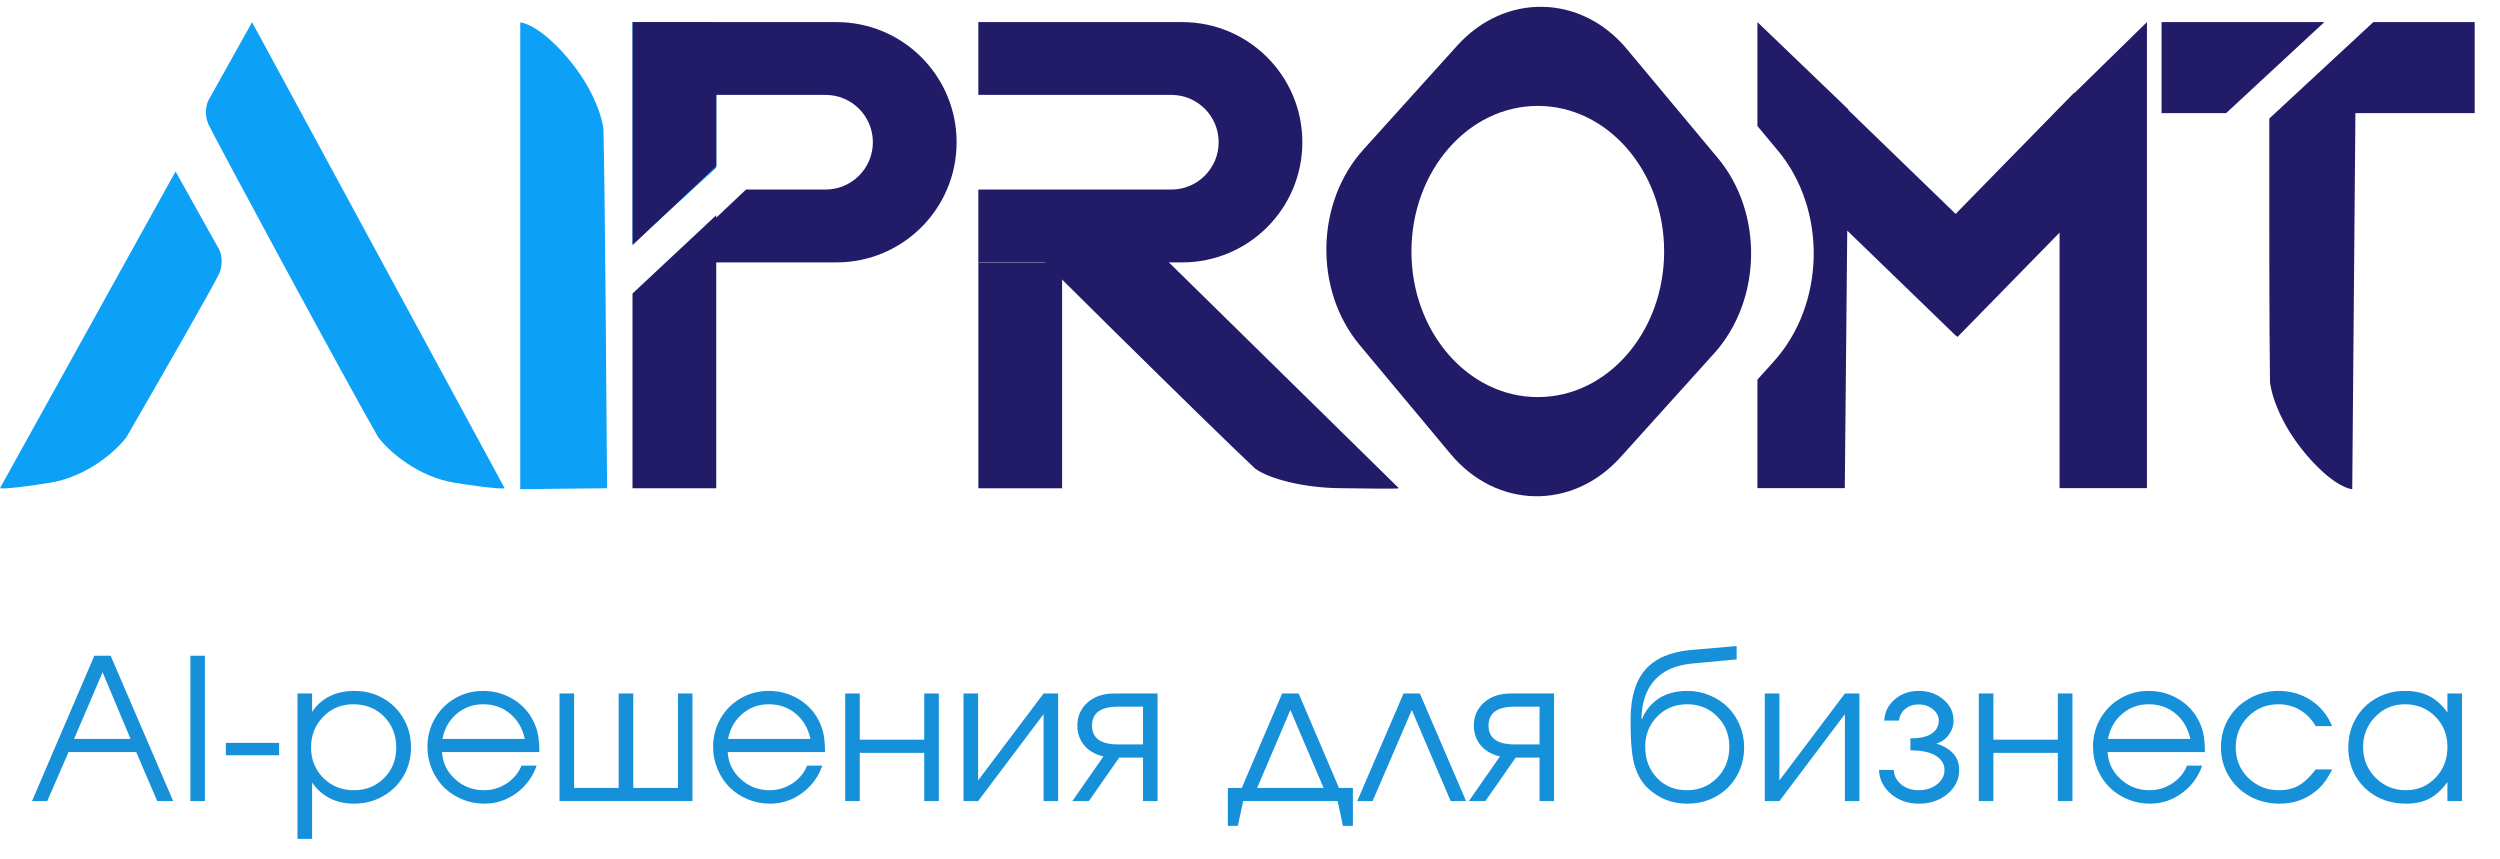
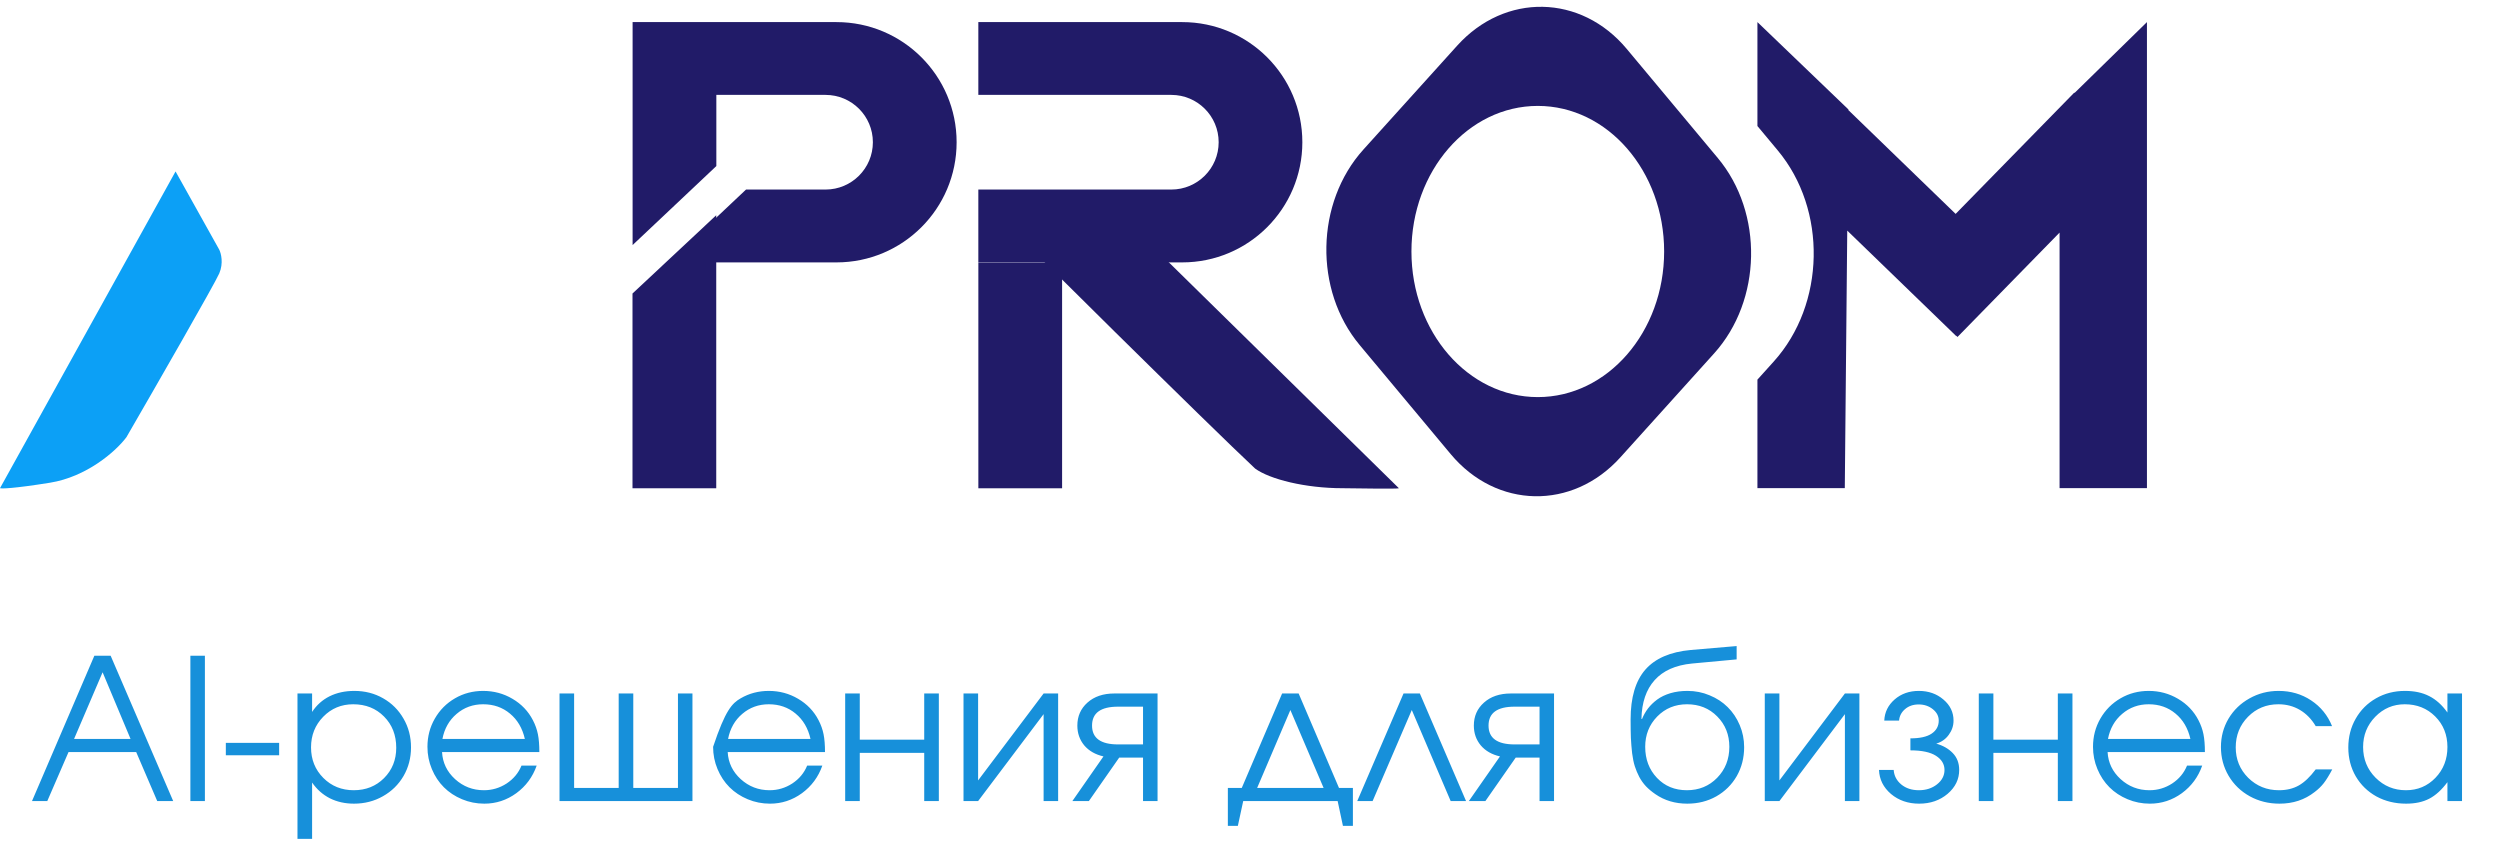
<svg xmlns="http://www.w3.org/2000/svg" width="99" height="34" viewBox="0 0 99 34" fill="none">
  <path d="M8.683 9.889L6.952 6.789L0 19.332C0.059 19.356 0.537 19.347 1.978 19.116C3.42 18.885 4.574 17.89 5.006 17.314C6.16 15.319 8.51 11.23 8.683 10.826C8.856 10.422 8.755 10.033 8.683 9.889Z" fill="#0CA0F6" />
-   <path d="M8.251 3.979L9.981 0.879L19.984 19.333C19.926 19.357 19.448 19.348 18.006 19.117C16.564 18.886 15.411 17.891 14.978 17.315C13.825 15.32 8.424 5.319 8.251 4.916C8.078 4.512 8.179 4.123 8.251 3.979Z" fill="#0CA0F6" />
  <path d="M39.378 7.761L44.006 8.15L55.395 19.333C55.346 19.373 53.593 19.333 53.16 19.333C51.7 19.333 50.284 18.981 49.703 18.555C48.018 16.984 39.935 8.993 39.651 8.658C39.368 8.322 39.651 8.367 39.378 7.761Z" fill="#211B68" />
-   <path d="M24.041 19.334L20.602 19.372L20.602 0.888L20.603 0.888C20.671 0.895 21.247 0.959 22.237 2.023C23.319 3.187 23.791 4.377 23.895 5.09C23.956 7.394 24.021 16.451 24.021 16.883C24.021 17.323 24.041 19.19 24.041 19.334Z" fill="#0CA0F6" />
-   <path d="M25.047 0.879H28.363V6.646L25.047 9.674V0.879Z" fill="#0CA0F6" />
  <path d="M28.363 19.336L25.047 19.336L25.047 11.623L28.363 8.523L28.363 19.336Z" fill="#211B68" />
  <path d="M42.059 19.336L38.743 19.336L38.743 10.397L42.059 10.397L42.059 19.336Z" fill="#211B68" />
  <path d="M33.124 0.875C35.752 0.875 37.882 3.005 37.882 5.633C37.882 8.26 35.752 10.391 33.124 10.391H26.484L29.543 7.506H32.692C33.727 7.506 34.566 6.667 34.566 5.632C34.566 4.597 33.727 3.758 32.692 3.758H28.367V6.576L25.051 9.704V0.875H33.124Z" fill="#211B68" />
  <path d="M46.815 0.875C49.443 0.875 51.573 3.005 51.573 5.633C51.573 8.26 49.443 10.391 46.815 10.391H38.742V7.506H46.385C47.42 7.506 48.259 6.667 48.259 5.632C48.259 4.597 47.42 3.758 46.385 3.758H38.742V0.875H46.815Z" fill="#211B68" />
  <path d="M57.703 1.809C59.599 -0.292 62.605 -0.236 64.419 1.937L68.026 6.259C69.84 8.431 69.773 11.895 67.878 13.996L64.165 18.113C62.269 20.214 59.263 20.156 57.449 17.984L53.842 13.662C52.028 11.49 52.094 8.025 53.989 5.924L57.703 1.809ZM60.897 4.194C58.134 4.194 55.893 6.775 55.893 9.959C55.893 13.143 58.134 15.725 60.897 15.725C63.66 15.725 65.9 13.143 65.9 9.959C65.9 6.775 63.66 4.194 60.897 4.194Z" fill="#211B68" />
-   <path d="M97.997 4.479H93.274L93.149 19.374H93.148C93.081 19.366 92.505 19.298 91.524 18.226C90.453 17.053 89.99 15.859 89.892 15.145C89.86 13.341 89.861 7.397 89.864 4.694L93.984 0.875H97.997V4.479ZM88.155 4.479H85.598V0.875H92.044L88.155 4.479Z" fill="#211B68" />
  <path d="M85.019 19.329H81.559V9.211L77.517 13.344L77.468 13.296L77.462 13.304L73.151 9.132L73.054 19.329H69.594V15.033L70.239 14.318C72.287 12.048 72.359 8.304 70.399 5.957L69.594 4.991V0.875L73.198 4.335L73.197 4.361L77.443 8.47L82.141 3.668L82.153 3.68L85.019 0.875V19.329Z" fill="#211B68" />
-   <path d="M1.267 31.723C1.267 31.723 2.09 29.804 3.736 25.968C3.736 25.968 3.951 25.968 4.382 25.968C4.382 25.968 5.208 27.886 6.859 31.723C6.859 31.723 6.648 31.723 6.227 31.723C6.227 31.723 5.949 31.076 5.394 29.783C5.394 29.783 4.5 29.783 2.713 29.783C2.713 29.783 2.432 30.429 1.872 31.723C1.872 31.723 1.67 31.723 1.267 31.723ZM2.933 29.262C2.933 29.262 3.679 29.262 5.17 29.262C5.17 29.262 4.801 28.382 4.063 26.622C4.063 26.622 3.686 27.502 2.933 29.262ZM7.539 31.723C7.539 31.723 7.539 29.804 7.539 25.968C7.539 25.968 7.731 25.968 8.114 25.968C8.114 25.968 8.114 27.886 8.114 31.723C8.114 31.723 7.922 31.723 7.539 31.723ZM8.943 29.418C8.943 29.418 9.647 29.418 11.054 29.418C11.054 29.418 11.054 29.581 11.054 29.908C11.054 29.908 10.35 29.908 8.943 29.908C8.943 29.908 8.943 29.745 8.943 29.418ZM11.78 27.462C11.78 27.462 11.973 27.462 12.359 27.462C12.359 27.462 12.359 27.706 12.359 28.193C12.536 27.922 12.767 27.715 13.051 27.573C13.338 27.431 13.665 27.36 14.032 27.36C14.451 27.36 14.831 27.457 15.173 27.653C15.516 27.848 15.784 28.117 15.98 28.459C16.178 28.799 16.276 29.178 16.276 29.596C16.276 30.01 16.178 30.388 15.98 30.73C15.782 31.07 15.509 31.337 15.162 31.532C14.817 31.728 14.435 31.825 14.017 31.825C13.665 31.825 13.346 31.754 13.062 31.612C12.781 31.468 12.546 31.26 12.359 30.988V33.218H11.78V27.462ZM13.987 27.889C13.518 27.889 13.122 28.053 12.8 28.383C12.478 28.713 12.317 29.117 12.317 29.596C12.317 30.076 12.479 30.479 12.804 30.806C13.128 31.131 13.53 31.293 14.009 31.293C14.489 31.293 14.888 31.133 15.208 30.814C15.53 30.491 15.691 30.091 15.691 29.612C15.691 29.11 15.53 28.698 15.208 28.375C14.888 28.051 14.481 27.889 13.987 27.889ZM21.358 29.783C21.358 29.783 20.074 29.783 17.505 29.783C17.528 30.204 17.7 30.561 18.022 30.855C18.344 31.147 18.725 31.293 19.163 31.293C19.488 31.293 19.787 31.204 20.061 31.027C20.335 30.846 20.532 30.611 20.651 30.319H21.252C21.094 30.768 20.826 31.132 20.445 31.411C20.065 31.687 19.643 31.825 19.179 31.825C18.869 31.825 18.575 31.767 18.296 31.65C18.017 31.534 17.778 31.375 17.577 31.175C17.377 30.975 17.218 30.735 17.102 30.456C16.985 30.177 16.927 29.883 16.927 29.574C16.927 29.168 17.024 28.795 17.22 28.455C17.415 28.116 17.681 27.848 18.018 27.653C18.356 27.457 18.727 27.36 19.133 27.36C19.554 27.36 19.941 27.464 20.293 27.672C20.648 27.88 20.918 28.162 21.103 28.52C21.197 28.7 21.263 28.885 21.301 29.075C21.339 29.263 21.358 29.499 21.358 29.783ZM17.52 29.262H20.784C20.688 28.838 20.491 28.503 20.194 28.258C19.9 28.012 19.546 27.889 19.133 27.889C18.73 27.889 18.38 28.015 18.083 28.269C17.787 28.52 17.599 28.851 17.52 29.262ZM27.421 31.723C27.421 31.723 25.666 31.723 22.157 31.723C22.157 31.723 22.157 30.303 22.157 27.462C22.157 27.462 22.35 27.462 22.735 27.462C22.735 27.462 22.735 28.709 22.735 31.202C22.735 31.202 23.323 31.202 24.5 31.202C24.5 31.202 24.5 29.955 24.5 27.462C24.5 27.462 24.693 27.462 25.078 27.462C25.078 27.462 25.078 28.709 25.078 31.202C25.078 31.202 25.668 31.202 26.847 31.202C26.847 31.202 26.847 29.955 26.847 27.462C26.847 27.462 27.038 27.462 27.421 27.462C27.421 27.462 27.421 28.883 27.421 31.723ZM32.67 29.783C32.67 29.783 31.386 29.783 28.817 29.783C28.84 30.204 29.012 30.561 29.334 30.855C29.657 31.147 30.037 31.293 30.476 31.293C30.8 31.293 31.099 31.204 31.373 31.027C31.647 30.846 31.844 30.611 31.963 30.319H32.564C32.407 30.768 32.138 31.132 31.757 31.411C31.377 31.687 30.955 31.825 30.491 31.825C30.181 31.825 29.887 31.767 29.608 31.65C29.329 31.534 29.09 31.375 28.889 31.175C28.689 30.975 28.531 30.735 28.414 30.456C28.297 30.177 28.239 29.883 28.239 29.574C28.239 29.168 28.337 28.795 28.532 28.455C28.727 28.116 28.993 27.848 29.331 27.653C29.668 27.457 30.039 27.36 30.445 27.36C30.866 27.36 31.253 27.464 31.605 27.672C31.96 27.88 32.23 28.162 32.415 28.52C32.509 28.7 32.575 28.885 32.613 29.075C32.651 29.263 32.67 29.499 32.67 29.783ZM28.832 29.262H32.096C32 28.838 31.803 28.503 31.506 28.258C31.212 28.012 30.858 27.889 30.445 27.889C30.042 27.889 29.692 28.015 29.395 28.269C29.099 28.52 28.911 28.851 28.832 29.262ZM37.178 31.723C37.178 31.723 36.985 31.723 36.599 31.723C36.599 31.723 36.599 31.086 36.599 29.813C36.599 29.813 35.749 29.813 34.047 29.813C34.047 29.813 34.047 30.45 34.047 31.723C34.047 31.723 33.855 31.723 33.469 31.723C33.469 31.723 33.469 30.303 33.469 27.462C33.469 27.462 33.662 27.462 34.047 27.462C34.047 27.462 34.047 28.072 34.047 29.292C34.047 29.292 34.898 29.292 36.599 29.292C36.599 29.292 36.599 28.682 36.599 27.462C36.599 27.462 36.792 27.462 37.178 27.462C37.178 27.462 37.178 28.883 37.178 31.723ZM41.327 27.462C41.327 27.462 41.519 27.462 41.902 27.462C41.902 27.462 41.902 28.883 41.902 31.723C41.902 31.723 41.71 31.723 41.327 31.723C41.327 31.723 41.327 30.575 41.327 28.28C41.327 28.28 40.463 29.428 38.733 31.723C38.733 31.723 38.541 31.723 38.155 31.723C38.155 31.723 38.155 30.303 38.155 27.462C38.155 27.462 38.348 27.462 38.733 27.462C38.733 27.462 38.733 28.61 38.733 30.905C38.733 30.905 39.598 29.757 41.327 27.462ZM45.264 29.479C45.264 29.479 45.264 28.98 45.264 27.984C45.264 27.984 44.935 27.984 44.275 27.984C43.588 27.984 43.245 28.233 43.245 28.733C43.245 29.23 43.588 29.479 44.275 29.479C44.275 29.479 44.605 29.479 45.264 29.479ZM44.321 30C44.321 30 43.92 30.574 43.119 31.723C43.119 31.723 42.901 31.723 42.465 31.723C42.465 31.723 42.876 31.133 43.697 29.954C43.375 29.88 43.121 29.735 42.936 29.517C42.754 29.296 42.663 29.035 42.663 28.733C42.663 28.365 42.796 28.062 43.062 27.824C43.331 27.583 43.686 27.462 44.127 27.462H45.839V31.723C45.839 31.723 45.647 31.723 45.264 31.723C45.264 31.723 45.264 31.148 45.264 30C45.264 30 44.95 30 44.321 30ZM52.971 31.723C52.971 31.723 51.724 31.723 49.231 31.723C49.231 31.723 49.16 32.05 49.019 32.704C49.019 32.704 48.887 32.704 48.623 32.704C48.623 32.704 48.623 32.203 48.623 31.202C48.623 31.202 48.807 31.202 49.174 31.202C49.174 31.202 49.707 29.955 50.772 27.462C50.772 27.462 50.99 27.462 51.426 27.462C51.426 27.462 51.959 28.709 53.024 31.202C53.024 31.202 53.208 31.202 53.575 31.202C53.575 31.202 53.575 31.702 53.575 32.704C53.575 32.704 53.443 32.704 53.18 32.704C53.18 32.704 53.11 32.377 52.971 31.723ZM52.415 31.202C52.415 31.202 51.977 30.173 51.099 28.117C51.099 28.117 50.66 29.145 49.783 31.202C49.783 31.202 50.66 31.202 52.415 31.202ZM58.056 31.723C58.056 31.723 57.853 31.723 57.447 31.723C57.447 31.723 56.934 30.521 55.907 28.117C55.907 28.117 55.39 29.319 54.355 31.723C54.355 31.723 54.152 31.723 53.746 31.723C53.746 31.723 54.358 30.303 55.58 27.462C55.58 27.462 55.795 27.462 56.226 27.462C56.226 27.462 56.836 28.883 58.056 31.723ZM60.966 29.479C60.966 29.479 60.966 28.98 60.966 27.984C60.966 27.984 60.636 27.984 59.977 27.984C59.29 27.984 58.946 28.233 58.946 28.733C58.946 29.23 59.29 29.479 59.977 29.479C59.977 29.479 60.306 29.479 60.966 29.479ZM60.023 30C60.023 30 59.622 30.574 58.821 31.723C58.821 31.723 58.602 31.723 58.166 31.723C58.166 31.723 58.577 31.133 59.399 29.954C59.077 29.88 58.823 29.735 58.638 29.517C58.455 29.296 58.364 29.035 58.364 28.733C58.364 28.365 58.497 28.062 58.764 27.824C59.032 27.583 59.387 27.462 59.828 27.462H61.54V31.723C61.54 31.723 61.349 31.723 60.966 31.723C60.966 31.723 60.966 31.148 60.966 30C60.966 30 60.651 30 60.023 30ZM68.771 26.112C68.771 26.112 68.181 26.167 67.002 26.276C66.353 26.339 65.86 26.558 65.523 26.934C65.188 27.307 65.014 27.818 65.001 28.467L65.024 28.474C65.085 28.322 65.164 28.183 65.26 28.056C65.359 27.927 65.481 27.809 65.625 27.702C65.77 27.596 65.944 27.512 66.146 27.451C66.352 27.39 66.578 27.36 66.823 27.36C67.133 27.36 67.426 27.418 67.702 27.535C67.981 27.649 68.219 27.805 68.417 28.003C68.618 28.201 68.776 28.438 68.893 28.714C69.009 28.988 69.068 29.279 69.068 29.589C69.068 30.01 68.97 30.391 68.775 30.734C68.579 31.073 68.309 31.341 67.965 31.536C67.622 31.729 67.239 31.825 66.816 31.825C66.337 31.825 65.916 31.7 65.553 31.449C65.409 31.35 65.284 31.246 65.18 31.137C65.076 31.025 64.987 30.901 64.914 30.764C64.843 30.627 64.785 30.488 64.739 30.346C64.693 30.201 64.658 30.029 64.632 29.828C64.61 29.626 64.593 29.424 64.583 29.224C64.576 29.021 64.572 28.776 64.572 28.489C64.572 27.622 64.766 26.965 65.154 26.519C65.544 26.073 66.145 25.813 66.957 25.739L68.771 25.584V26.112ZM66.801 31.293C67.28 31.293 67.679 31.129 67.999 30.802C68.321 30.473 68.482 30.063 68.482 29.574C68.482 29.094 68.322 28.694 68.003 28.372C67.686 28.05 67.287 27.889 66.808 27.889C66.337 27.889 65.942 28.051 65.625 28.375C65.308 28.7 65.15 29.099 65.15 29.574C65.15 30.066 65.305 30.475 65.614 30.802C65.923 31.129 66.319 31.293 66.801 31.293ZM73.058 27.462C73.058 27.462 73.249 27.462 73.632 27.462C73.632 27.462 73.632 28.883 73.632 31.723C73.632 31.723 73.441 31.723 73.058 31.723C73.058 31.723 73.058 30.575 73.058 28.28C73.058 28.28 72.193 29.428 70.464 31.723C70.464 31.723 70.271 31.723 69.885 31.723C69.885 31.723 69.885 30.303 69.885 27.462C69.885 27.462 70.078 27.462 70.464 27.462C70.464 27.462 70.464 28.61 70.464 30.905C70.464 30.905 71.328 29.757 73.058 27.462ZM75.652 29.714V29.239C76.027 29.239 76.307 29.177 76.492 29.052C76.68 28.926 76.774 28.753 76.774 28.535C76.774 28.36 76.697 28.211 76.542 28.086C76.387 27.96 76.2 27.896 75.979 27.896C75.763 27.896 75.583 27.958 75.439 28.082C75.297 28.204 75.218 28.355 75.203 28.535H74.617C74.632 28.203 74.769 27.924 75.028 27.698C75.287 27.473 75.606 27.36 75.987 27.36C76.369 27.36 76.694 27.474 76.96 27.702C77.227 27.928 77.36 28.206 77.36 28.535C77.36 28.741 77.296 28.93 77.169 29.102C77.045 29.272 76.88 29.387 76.675 29.448C76.941 29.522 77.159 29.646 77.329 29.821C77.499 29.996 77.584 30.219 77.584 30.49C77.584 30.86 77.431 31.176 77.124 31.437C76.817 31.696 76.442 31.825 75.998 31.825C75.559 31.825 75.188 31.697 74.883 31.441C74.582 31.183 74.423 30.866 74.408 30.49H74.99C75.005 30.718 75.105 30.91 75.29 31.065C75.475 31.217 75.708 31.293 75.987 31.293C76.27 31.293 76.51 31.215 76.705 31.061C76.903 30.904 77.002 30.713 77.002 30.49C77.002 30.262 76.891 30.076 76.667 29.931C76.444 29.787 76.106 29.714 75.652 29.714ZM82.069 31.723C82.069 31.723 81.876 31.723 81.49 31.723C81.49 31.723 81.49 31.086 81.49 29.813C81.49 29.813 80.64 29.813 78.938 29.813C78.938 29.813 78.938 30.45 78.938 31.723C78.938 31.723 78.745 31.723 78.36 31.723C78.36 31.723 78.36 30.303 78.36 27.462C78.36 27.462 78.553 27.462 78.938 27.462C78.938 27.462 78.938 28.072 78.938 29.292C78.938 29.292 79.789 29.292 81.49 29.292C81.49 29.292 81.49 28.682 81.49 27.462C81.49 27.462 81.683 27.462 82.069 27.462C82.069 27.462 82.069 28.883 82.069 31.723ZM87.314 29.783C87.314 29.783 86.029 29.783 83.461 29.783C83.484 30.204 83.656 30.561 83.978 30.855C84.3 31.147 84.68 31.293 85.119 31.293C85.444 31.293 85.743 31.204 86.017 31.027C86.291 30.846 86.487 30.611 86.606 30.319H87.207C87.05 30.768 86.781 31.132 86.401 31.411C86.021 31.687 85.598 31.825 85.134 31.825C84.825 31.825 84.531 31.767 84.252 31.65C83.973 31.534 83.733 31.375 83.533 31.175C83.333 30.975 83.174 30.735 83.058 30.456C82.941 30.177 82.883 29.883 82.883 29.574C82.883 29.168 82.98 28.795 83.175 28.455C83.371 28.116 83.637 27.848 83.974 27.653C84.311 27.457 84.683 27.36 85.089 27.36C85.51 27.36 85.896 27.464 86.249 27.672C86.604 27.88 86.874 28.162 87.059 28.52C87.153 28.7 87.219 28.885 87.257 29.075C87.295 29.263 87.314 29.499 87.314 29.783ZM83.476 29.262H86.74C86.643 28.838 86.447 28.503 86.15 28.258C85.856 28.012 85.502 27.889 85.089 27.889C84.686 27.889 84.336 28.015 84.039 28.269C83.742 28.52 83.555 28.851 83.476 29.262ZM91.703 30.467C91.703 30.467 91.921 30.467 92.358 30.467C92.236 30.698 92.124 30.88 92.023 31.011C91.921 31.141 91.8 31.259 91.658 31.365C91.267 31.672 90.804 31.825 90.269 31.825C89.838 31.825 89.445 31.728 89.09 31.532C88.735 31.335 88.456 31.065 88.253 30.722C88.05 30.377 87.949 29.997 87.949 29.581C87.949 29.173 88.049 28.799 88.249 28.459C88.452 28.119 88.729 27.852 89.079 27.657C89.429 27.459 89.813 27.36 90.231 27.36C90.713 27.36 91.143 27.485 91.521 27.736C91.901 27.988 92.177 28.327 92.35 28.756H91.703C91.538 28.477 91.329 28.263 91.076 28.113C90.822 27.963 90.538 27.889 90.224 27.889C89.749 27.889 89.349 28.053 89.022 28.383C88.697 28.713 88.535 29.117 88.535 29.596C88.535 30.071 88.7 30.473 89.029 30.802C89.362 31.129 89.767 31.293 90.246 31.293C90.551 31.293 90.813 31.229 91.034 31.103C91.257 30.976 91.48 30.764 91.703 30.467ZM97.496 27.462C97.496 27.462 97.496 28.883 97.496 31.723C97.496 31.723 97.303 31.723 96.918 31.723C96.918 31.723 96.918 31.473 96.918 30.973C96.692 31.278 96.453 31.496 96.199 31.628C95.948 31.759 95.643 31.825 95.282 31.825C94.849 31.825 94.457 31.73 94.107 31.54C93.76 31.347 93.487 31.082 93.289 30.745C93.092 30.405 92.993 30.025 92.993 29.604C92.993 29.183 93.09 28.801 93.286 28.459C93.481 28.117 93.75 27.848 94.092 27.653C94.434 27.457 94.816 27.36 95.237 27.36C95.61 27.36 95.929 27.428 96.195 27.565C96.464 27.7 96.705 27.916 96.918 28.216V27.462H97.496ZM95.229 27.889C94.773 27.889 94.384 28.053 94.061 28.383C93.74 28.713 93.579 29.112 93.579 29.581C93.579 30.061 93.743 30.466 94.073 30.798C94.403 31.128 94.803 31.293 95.275 31.293C95.739 31.293 96.128 31.129 96.443 30.802C96.76 30.473 96.918 30.066 96.918 29.581C96.918 29.097 96.757 28.694 96.435 28.372C96.113 28.05 95.711 27.889 95.229 27.889Z" fill="#1790DA" />
+   <path d="M1.267 31.723C1.267 31.723 2.09 29.804 3.736 25.968C3.736 25.968 3.951 25.968 4.382 25.968C4.382 25.968 5.208 27.886 6.859 31.723C6.859 31.723 6.648 31.723 6.227 31.723C6.227 31.723 5.949 31.076 5.394 29.783C5.394 29.783 4.5 29.783 2.713 29.783C2.713 29.783 2.432 30.429 1.872 31.723C1.872 31.723 1.67 31.723 1.267 31.723ZM2.933 29.262C2.933 29.262 3.679 29.262 5.17 29.262C5.17 29.262 4.801 28.382 4.063 26.622C4.063 26.622 3.686 27.502 2.933 29.262ZM7.539 31.723C7.539 31.723 7.539 29.804 7.539 25.968C7.539 25.968 7.731 25.968 8.114 25.968C8.114 25.968 8.114 27.886 8.114 31.723C8.114 31.723 7.922 31.723 7.539 31.723ZM8.943 29.418C8.943 29.418 9.647 29.418 11.054 29.418C11.054 29.418 11.054 29.581 11.054 29.908C11.054 29.908 10.35 29.908 8.943 29.908C8.943 29.908 8.943 29.745 8.943 29.418ZM11.78 27.462C11.78 27.462 11.973 27.462 12.359 27.462C12.359 27.462 12.359 27.706 12.359 28.193C12.536 27.922 12.767 27.715 13.051 27.573C13.338 27.431 13.665 27.36 14.032 27.36C14.451 27.36 14.831 27.457 15.173 27.653C15.516 27.848 15.784 28.117 15.98 28.459C16.178 28.799 16.276 29.178 16.276 29.596C16.276 30.01 16.178 30.388 15.98 30.73C15.782 31.07 15.509 31.337 15.162 31.532C14.817 31.728 14.435 31.825 14.017 31.825C13.665 31.825 13.346 31.754 13.062 31.612C12.781 31.468 12.546 31.26 12.359 30.988V33.218H11.78V27.462ZM13.987 27.889C13.518 27.889 13.122 28.053 12.8 28.383C12.478 28.713 12.317 29.117 12.317 29.596C12.317 30.076 12.479 30.479 12.804 30.806C13.128 31.131 13.53 31.293 14.009 31.293C14.489 31.293 14.888 31.133 15.208 30.814C15.53 30.491 15.691 30.091 15.691 29.612C15.691 29.11 15.53 28.698 15.208 28.375C14.888 28.051 14.481 27.889 13.987 27.889ZM21.358 29.783C21.358 29.783 20.074 29.783 17.505 29.783C17.528 30.204 17.7 30.561 18.022 30.855C18.344 31.147 18.725 31.293 19.163 31.293C19.488 31.293 19.787 31.204 20.061 31.027C20.335 30.846 20.532 30.611 20.651 30.319H21.252C21.094 30.768 20.826 31.132 20.445 31.411C20.065 31.687 19.643 31.825 19.179 31.825C18.869 31.825 18.575 31.767 18.296 31.65C18.017 31.534 17.778 31.375 17.577 31.175C17.377 30.975 17.218 30.735 17.102 30.456C16.985 30.177 16.927 29.883 16.927 29.574C16.927 29.168 17.024 28.795 17.22 28.455C17.415 28.116 17.681 27.848 18.018 27.653C18.356 27.457 18.727 27.36 19.133 27.36C19.554 27.36 19.941 27.464 20.293 27.672C20.648 27.88 20.918 28.162 21.103 28.52C21.197 28.7 21.263 28.885 21.301 29.075C21.339 29.263 21.358 29.499 21.358 29.783ZM17.52 29.262H20.784C20.688 28.838 20.491 28.503 20.194 28.258C19.9 28.012 19.546 27.889 19.133 27.889C18.73 27.889 18.38 28.015 18.083 28.269C17.787 28.52 17.599 28.851 17.52 29.262ZM27.421 31.723C27.421 31.723 25.666 31.723 22.157 31.723C22.157 31.723 22.157 30.303 22.157 27.462C22.157 27.462 22.35 27.462 22.735 27.462C22.735 27.462 22.735 28.709 22.735 31.202C22.735 31.202 23.323 31.202 24.5 31.202C24.5 31.202 24.5 29.955 24.5 27.462C24.5 27.462 24.693 27.462 25.078 27.462C25.078 27.462 25.078 28.709 25.078 31.202C25.078 31.202 25.668 31.202 26.847 31.202C26.847 31.202 26.847 29.955 26.847 27.462C26.847 27.462 27.038 27.462 27.421 27.462C27.421 27.462 27.421 28.883 27.421 31.723ZM32.67 29.783C32.67 29.783 31.386 29.783 28.817 29.783C28.84 30.204 29.012 30.561 29.334 30.855C29.657 31.147 30.037 31.293 30.476 31.293C30.8 31.293 31.099 31.204 31.373 31.027C31.647 30.846 31.844 30.611 31.963 30.319H32.564C32.407 30.768 32.138 31.132 31.757 31.411C31.377 31.687 30.955 31.825 30.491 31.825C30.181 31.825 29.887 31.767 29.608 31.65C29.329 31.534 29.09 31.375 28.889 31.175C28.689 30.975 28.531 30.735 28.414 30.456C28.297 30.177 28.239 29.883 28.239 29.574C28.727 28.116 28.993 27.848 29.331 27.653C29.668 27.457 30.039 27.36 30.445 27.36C30.866 27.36 31.253 27.464 31.605 27.672C31.96 27.88 32.23 28.162 32.415 28.52C32.509 28.7 32.575 28.885 32.613 29.075C32.651 29.263 32.67 29.499 32.67 29.783ZM28.832 29.262H32.096C32 28.838 31.803 28.503 31.506 28.258C31.212 28.012 30.858 27.889 30.445 27.889C30.042 27.889 29.692 28.015 29.395 28.269C29.099 28.52 28.911 28.851 28.832 29.262ZM37.178 31.723C37.178 31.723 36.985 31.723 36.599 31.723C36.599 31.723 36.599 31.086 36.599 29.813C36.599 29.813 35.749 29.813 34.047 29.813C34.047 29.813 34.047 30.45 34.047 31.723C34.047 31.723 33.855 31.723 33.469 31.723C33.469 31.723 33.469 30.303 33.469 27.462C33.469 27.462 33.662 27.462 34.047 27.462C34.047 27.462 34.047 28.072 34.047 29.292C34.047 29.292 34.898 29.292 36.599 29.292C36.599 29.292 36.599 28.682 36.599 27.462C36.599 27.462 36.792 27.462 37.178 27.462C37.178 27.462 37.178 28.883 37.178 31.723ZM41.327 27.462C41.327 27.462 41.519 27.462 41.902 27.462C41.902 27.462 41.902 28.883 41.902 31.723C41.902 31.723 41.71 31.723 41.327 31.723C41.327 31.723 41.327 30.575 41.327 28.28C41.327 28.28 40.463 29.428 38.733 31.723C38.733 31.723 38.541 31.723 38.155 31.723C38.155 31.723 38.155 30.303 38.155 27.462C38.155 27.462 38.348 27.462 38.733 27.462C38.733 27.462 38.733 28.61 38.733 30.905C38.733 30.905 39.598 29.757 41.327 27.462ZM45.264 29.479C45.264 29.479 45.264 28.98 45.264 27.984C45.264 27.984 44.935 27.984 44.275 27.984C43.588 27.984 43.245 28.233 43.245 28.733C43.245 29.23 43.588 29.479 44.275 29.479C44.275 29.479 44.605 29.479 45.264 29.479ZM44.321 30C44.321 30 43.92 30.574 43.119 31.723C43.119 31.723 42.901 31.723 42.465 31.723C42.465 31.723 42.876 31.133 43.697 29.954C43.375 29.88 43.121 29.735 42.936 29.517C42.754 29.296 42.663 29.035 42.663 28.733C42.663 28.365 42.796 28.062 43.062 27.824C43.331 27.583 43.686 27.462 44.127 27.462H45.839V31.723C45.839 31.723 45.647 31.723 45.264 31.723C45.264 31.723 45.264 31.148 45.264 30C45.264 30 44.95 30 44.321 30ZM52.971 31.723C52.971 31.723 51.724 31.723 49.231 31.723C49.231 31.723 49.16 32.05 49.019 32.704C49.019 32.704 48.887 32.704 48.623 32.704C48.623 32.704 48.623 32.203 48.623 31.202C48.623 31.202 48.807 31.202 49.174 31.202C49.174 31.202 49.707 29.955 50.772 27.462C50.772 27.462 50.99 27.462 51.426 27.462C51.426 27.462 51.959 28.709 53.024 31.202C53.024 31.202 53.208 31.202 53.575 31.202C53.575 31.202 53.575 31.702 53.575 32.704C53.575 32.704 53.443 32.704 53.18 32.704C53.18 32.704 53.11 32.377 52.971 31.723ZM52.415 31.202C52.415 31.202 51.977 30.173 51.099 28.117C51.099 28.117 50.66 29.145 49.783 31.202C49.783 31.202 50.66 31.202 52.415 31.202ZM58.056 31.723C58.056 31.723 57.853 31.723 57.447 31.723C57.447 31.723 56.934 30.521 55.907 28.117C55.907 28.117 55.39 29.319 54.355 31.723C54.355 31.723 54.152 31.723 53.746 31.723C53.746 31.723 54.358 30.303 55.58 27.462C55.58 27.462 55.795 27.462 56.226 27.462C56.226 27.462 56.836 28.883 58.056 31.723ZM60.966 29.479C60.966 29.479 60.966 28.98 60.966 27.984C60.966 27.984 60.636 27.984 59.977 27.984C59.29 27.984 58.946 28.233 58.946 28.733C58.946 29.23 59.29 29.479 59.977 29.479C59.977 29.479 60.306 29.479 60.966 29.479ZM60.023 30C60.023 30 59.622 30.574 58.821 31.723C58.821 31.723 58.602 31.723 58.166 31.723C58.166 31.723 58.577 31.133 59.399 29.954C59.077 29.88 58.823 29.735 58.638 29.517C58.455 29.296 58.364 29.035 58.364 28.733C58.364 28.365 58.497 28.062 58.764 27.824C59.032 27.583 59.387 27.462 59.828 27.462H61.54V31.723C61.54 31.723 61.349 31.723 60.966 31.723C60.966 31.723 60.966 31.148 60.966 30C60.966 30 60.651 30 60.023 30ZM68.771 26.112C68.771 26.112 68.181 26.167 67.002 26.276C66.353 26.339 65.86 26.558 65.523 26.934C65.188 27.307 65.014 27.818 65.001 28.467L65.024 28.474C65.085 28.322 65.164 28.183 65.26 28.056C65.359 27.927 65.481 27.809 65.625 27.702C65.77 27.596 65.944 27.512 66.146 27.451C66.352 27.39 66.578 27.36 66.823 27.36C67.133 27.36 67.426 27.418 67.702 27.535C67.981 27.649 68.219 27.805 68.417 28.003C68.618 28.201 68.776 28.438 68.893 28.714C69.009 28.988 69.068 29.279 69.068 29.589C69.068 30.01 68.97 30.391 68.775 30.734C68.579 31.073 68.309 31.341 67.965 31.536C67.622 31.729 67.239 31.825 66.816 31.825C66.337 31.825 65.916 31.7 65.553 31.449C65.409 31.35 65.284 31.246 65.18 31.137C65.076 31.025 64.987 30.901 64.914 30.764C64.843 30.627 64.785 30.488 64.739 30.346C64.693 30.201 64.658 30.029 64.632 29.828C64.61 29.626 64.593 29.424 64.583 29.224C64.576 29.021 64.572 28.776 64.572 28.489C64.572 27.622 64.766 26.965 65.154 26.519C65.544 26.073 66.145 25.813 66.957 25.739L68.771 25.584V26.112ZM66.801 31.293C67.28 31.293 67.679 31.129 67.999 30.802C68.321 30.473 68.482 30.063 68.482 29.574C68.482 29.094 68.322 28.694 68.003 28.372C67.686 28.05 67.287 27.889 66.808 27.889C66.337 27.889 65.942 28.051 65.625 28.375C65.308 28.7 65.15 29.099 65.15 29.574C65.15 30.066 65.305 30.475 65.614 30.802C65.923 31.129 66.319 31.293 66.801 31.293ZM73.058 27.462C73.058 27.462 73.249 27.462 73.632 27.462C73.632 27.462 73.632 28.883 73.632 31.723C73.632 31.723 73.441 31.723 73.058 31.723C73.058 31.723 73.058 30.575 73.058 28.28C73.058 28.28 72.193 29.428 70.464 31.723C70.464 31.723 70.271 31.723 69.885 31.723C69.885 31.723 69.885 30.303 69.885 27.462C69.885 27.462 70.078 27.462 70.464 27.462C70.464 27.462 70.464 28.61 70.464 30.905C70.464 30.905 71.328 29.757 73.058 27.462ZM75.652 29.714V29.239C76.027 29.239 76.307 29.177 76.492 29.052C76.68 28.926 76.774 28.753 76.774 28.535C76.774 28.36 76.697 28.211 76.542 28.086C76.387 27.96 76.2 27.896 75.979 27.896C75.763 27.896 75.583 27.958 75.439 28.082C75.297 28.204 75.218 28.355 75.203 28.535H74.617C74.632 28.203 74.769 27.924 75.028 27.698C75.287 27.473 75.606 27.36 75.987 27.36C76.369 27.36 76.694 27.474 76.96 27.702C77.227 27.928 77.36 28.206 77.36 28.535C77.36 28.741 77.296 28.93 77.169 29.102C77.045 29.272 76.88 29.387 76.675 29.448C76.941 29.522 77.159 29.646 77.329 29.821C77.499 29.996 77.584 30.219 77.584 30.49C77.584 30.86 77.431 31.176 77.124 31.437C76.817 31.696 76.442 31.825 75.998 31.825C75.559 31.825 75.188 31.697 74.883 31.441C74.582 31.183 74.423 30.866 74.408 30.49H74.99C75.005 30.718 75.105 30.91 75.29 31.065C75.475 31.217 75.708 31.293 75.987 31.293C76.27 31.293 76.51 31.215 76.705 31.061C76.903 30.904 77.002 30.713 77.002 30.49C77.002 30.262 76.891 30.076 76.667 29.931C76.444 29.787 76.106 29.714 75.652 29.714ZM82.069 31.723C82.069 31.723 81.876 31.723 81.49 31.723C81.49 31.723 81.49 31.086 81.49 29.813C81.49 29.813 80.64 29.813 78.938 29.813C78.938 29.813 78.938 30.45 78.938 31.723C78.938 31.723 78.745 31.723 78.36 31.723C78.36 31.723 78.36 30.303 78.36 27.462C78.36 27.462 78.553 27.462 78.938 27.462C78.938 27.462 78.938 28.072 78.938 29.292C78.938 29.292 79.789 29.292 81.49 29.292C81.49 29.292 81.49 28.682 81.49 27.462C81.49 27.462 81.683 27.462 82.069 27.462C82.069 27.462 82.069 28.883 82.069 31.723ZM87.314 29.783C87.314 29.783 86.029 29.783 83.461 29.783C83.484 30.204 83.656 30.561 83.978 30.855C84.3 31.147 84.68 31.293 85.119 31.293C85.444 31.293 85.743 31.204 86.017 31.027C86.291 30.846 86.487 30.611 86.606 30.319H87.207C87.05 30.768 86.781 31.132 86.401 31.411C86.021 31.687 85.598 31.825 85.134 31.825C84.825 31.825 84.531 31.767 84.252 31.65C83.973 31.534 83.733 31.375 83.533 31.175C83.333 30.975 83.174 30.735 83.058 30.456C82.941 30.177 82.883 29.883 82.883 29.574C82.883 29.168 82.98 28.795 83.175 28.455C83.371 28.116 83.637 27.848 83.974 27.653C84.311 27.457 84.683 27.36 85.089 27.36C85.51 27.36 85.896 27.464 86.249 27.672C86.604 27.88 86.874 28.162 87.059 28.52C87.153 28.7 87.219 28.885 87.257 29.075C87.295 29.263 87.314 29.499 87.314 29.783ZM83.476 29.262H86.74C86.643 28.838 86.447 28.503 86.15 28.258C85.856 28.012 85.502 27.889 85.089 27.889C84.686 27.889 84.336 28.015 84.039 28.269C83.742 28.52 83.555 28.851 83.476 29.262ZM91.703 30.467C91.703 30.467 91.921 30.467 92.358 30.467C92.236 30.698 92.124 30.88 92.023 31.011C91.921 31.141 91.8 31.259 91.658 31.365C91.267 31.672 90.804 31.825 90.269 31.825C89.838 31.825 89.445 31.728 89.09 31.532C88.735 31.335 88.456 31.065 88.253 30.722C88.05 30.377 87.949 29.997 87.949 29.581C87.949 29.173 88.049 28.799 88.249 28.459C88.452 28.119 88.729 27.852 89.079 27.657C89.429 27.459 89.813 27.36 90.231 27.36C90.713 27.36 91.143 27.485 91.521 27.736C91.901 27.988 92.177 28.327 92.35 28.756H91.703C91.538 28.477 91.329 28.263 91.076 28.113C90.822 27.963 90.538 27.889 90.224 27.889C89.749 27.889 89.349 28.053 89.022 28.383C88.697 28.713 88.535 29.117 88.535 29.596C88.535 30.071 88.7 30.473 89.029 30.802C89.362 31.129 89.767 31.293 90.246 31.293C90.551 31.293 90.813 31.229 91.034 31.103C91.257 30.976 91.48 30.764 91.703 30.467ZM97.496 27.462C97.496 27.462 97.496 28.883 97.496 31.723C97.496 31.723 97.303 31.723 96.918 31.723C96.918 31.723 96.918 31.473 96.918 30.973C96.692 31.278 96.453 31.496 96.199 31.628C95.948 31.759 95.643 31.825 95.282 31.825C94.849 31.825 94.457 31.73 94.107 31.54C93.76 31.347 93.487 31.082 93.289 30.745C93.092 30.405 92.993 30.025 92.993 29.604C92.993 29.183 93.09 28.801 93.286 28.459C93.481 28.117 93.75 27.848 94.092 27.653C94.434 27.457 94.816 27.36 95.237 27.36C95.61 27.36 95.929 27.428 96.195 27.565C96.464 27.7 96.705 27.916 96.918 28.216V27.462H97.496ZM95.229 27.889C94.773 27.889 94.384 28.053 94.061 28.383C93.74 28.713 93.579 29.112 93.579 29.581C93.579 30.061 93.743 30.466 94.073 30.798C94.403 31.128 94.803 31.293 95.275 31.293C95.739 31.293 96.128 31.129 96.443 30.802C96.76 30.473 96.918 30.066 96.918 29.581C96.918 29.097 96.757 28.694 96.435 28.372C96.113 28.05 95.711 27.889 95.229 27.889Z" fill="#1790DA" />
</svg>